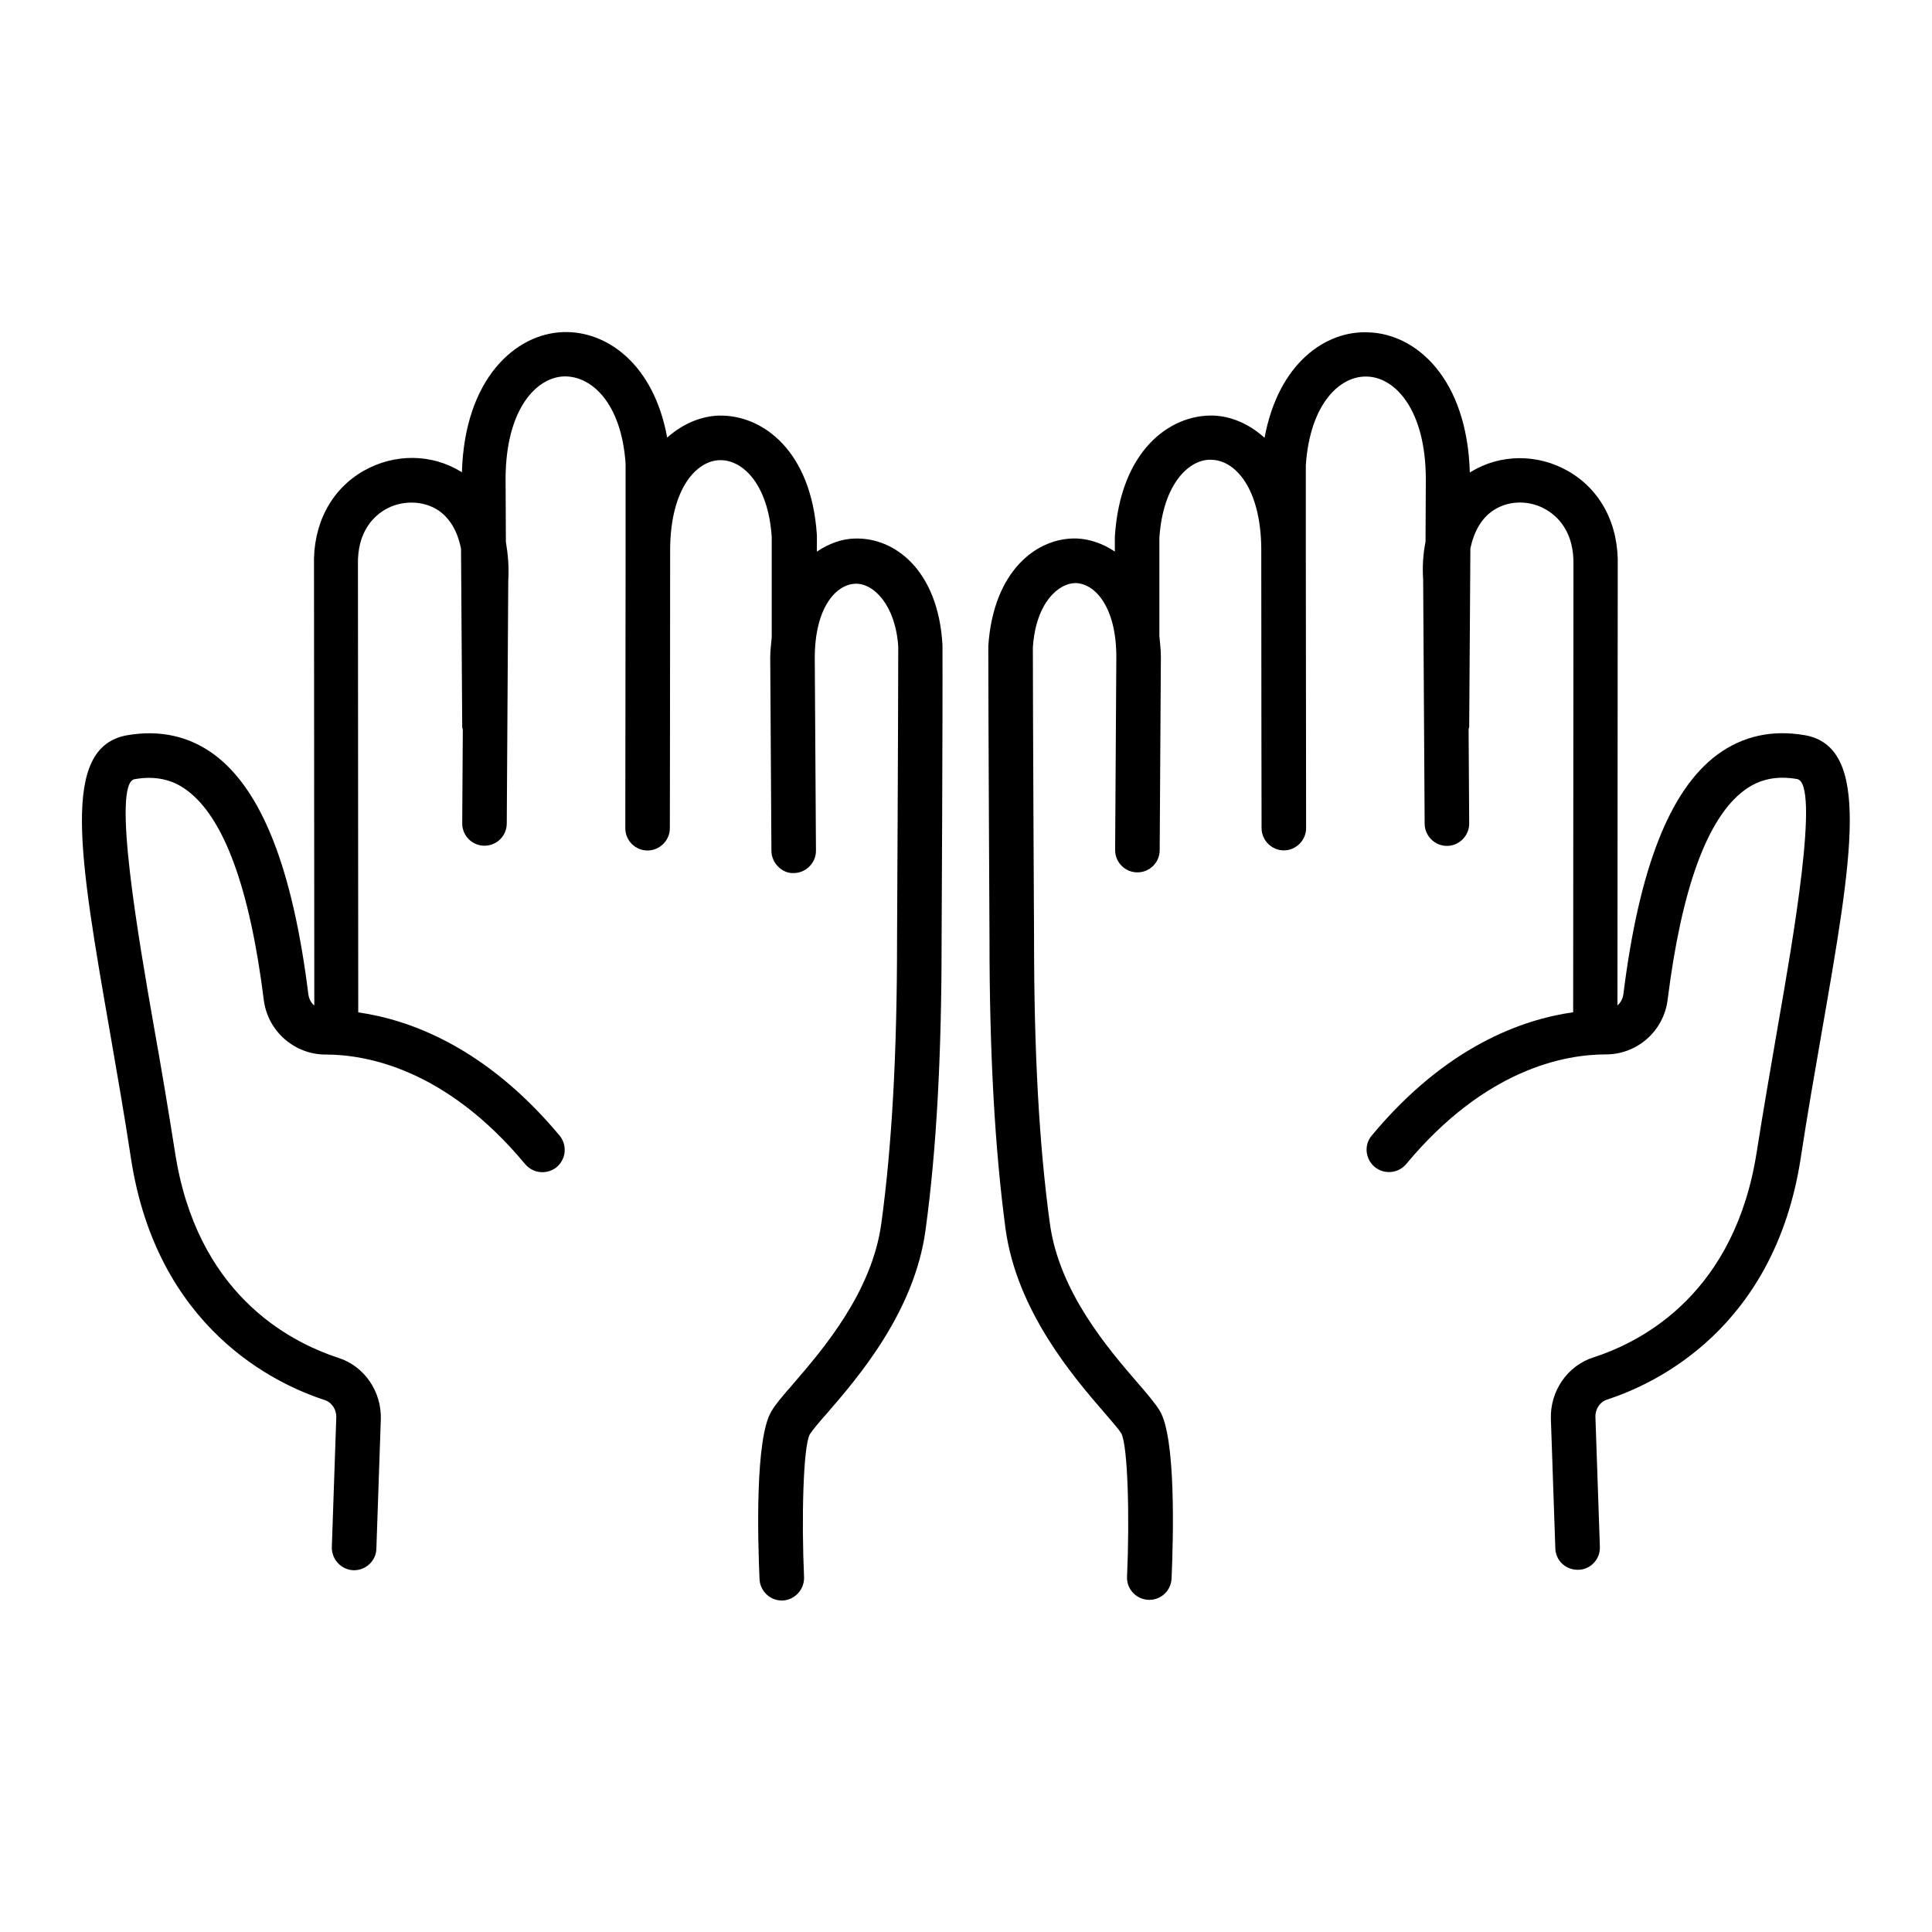
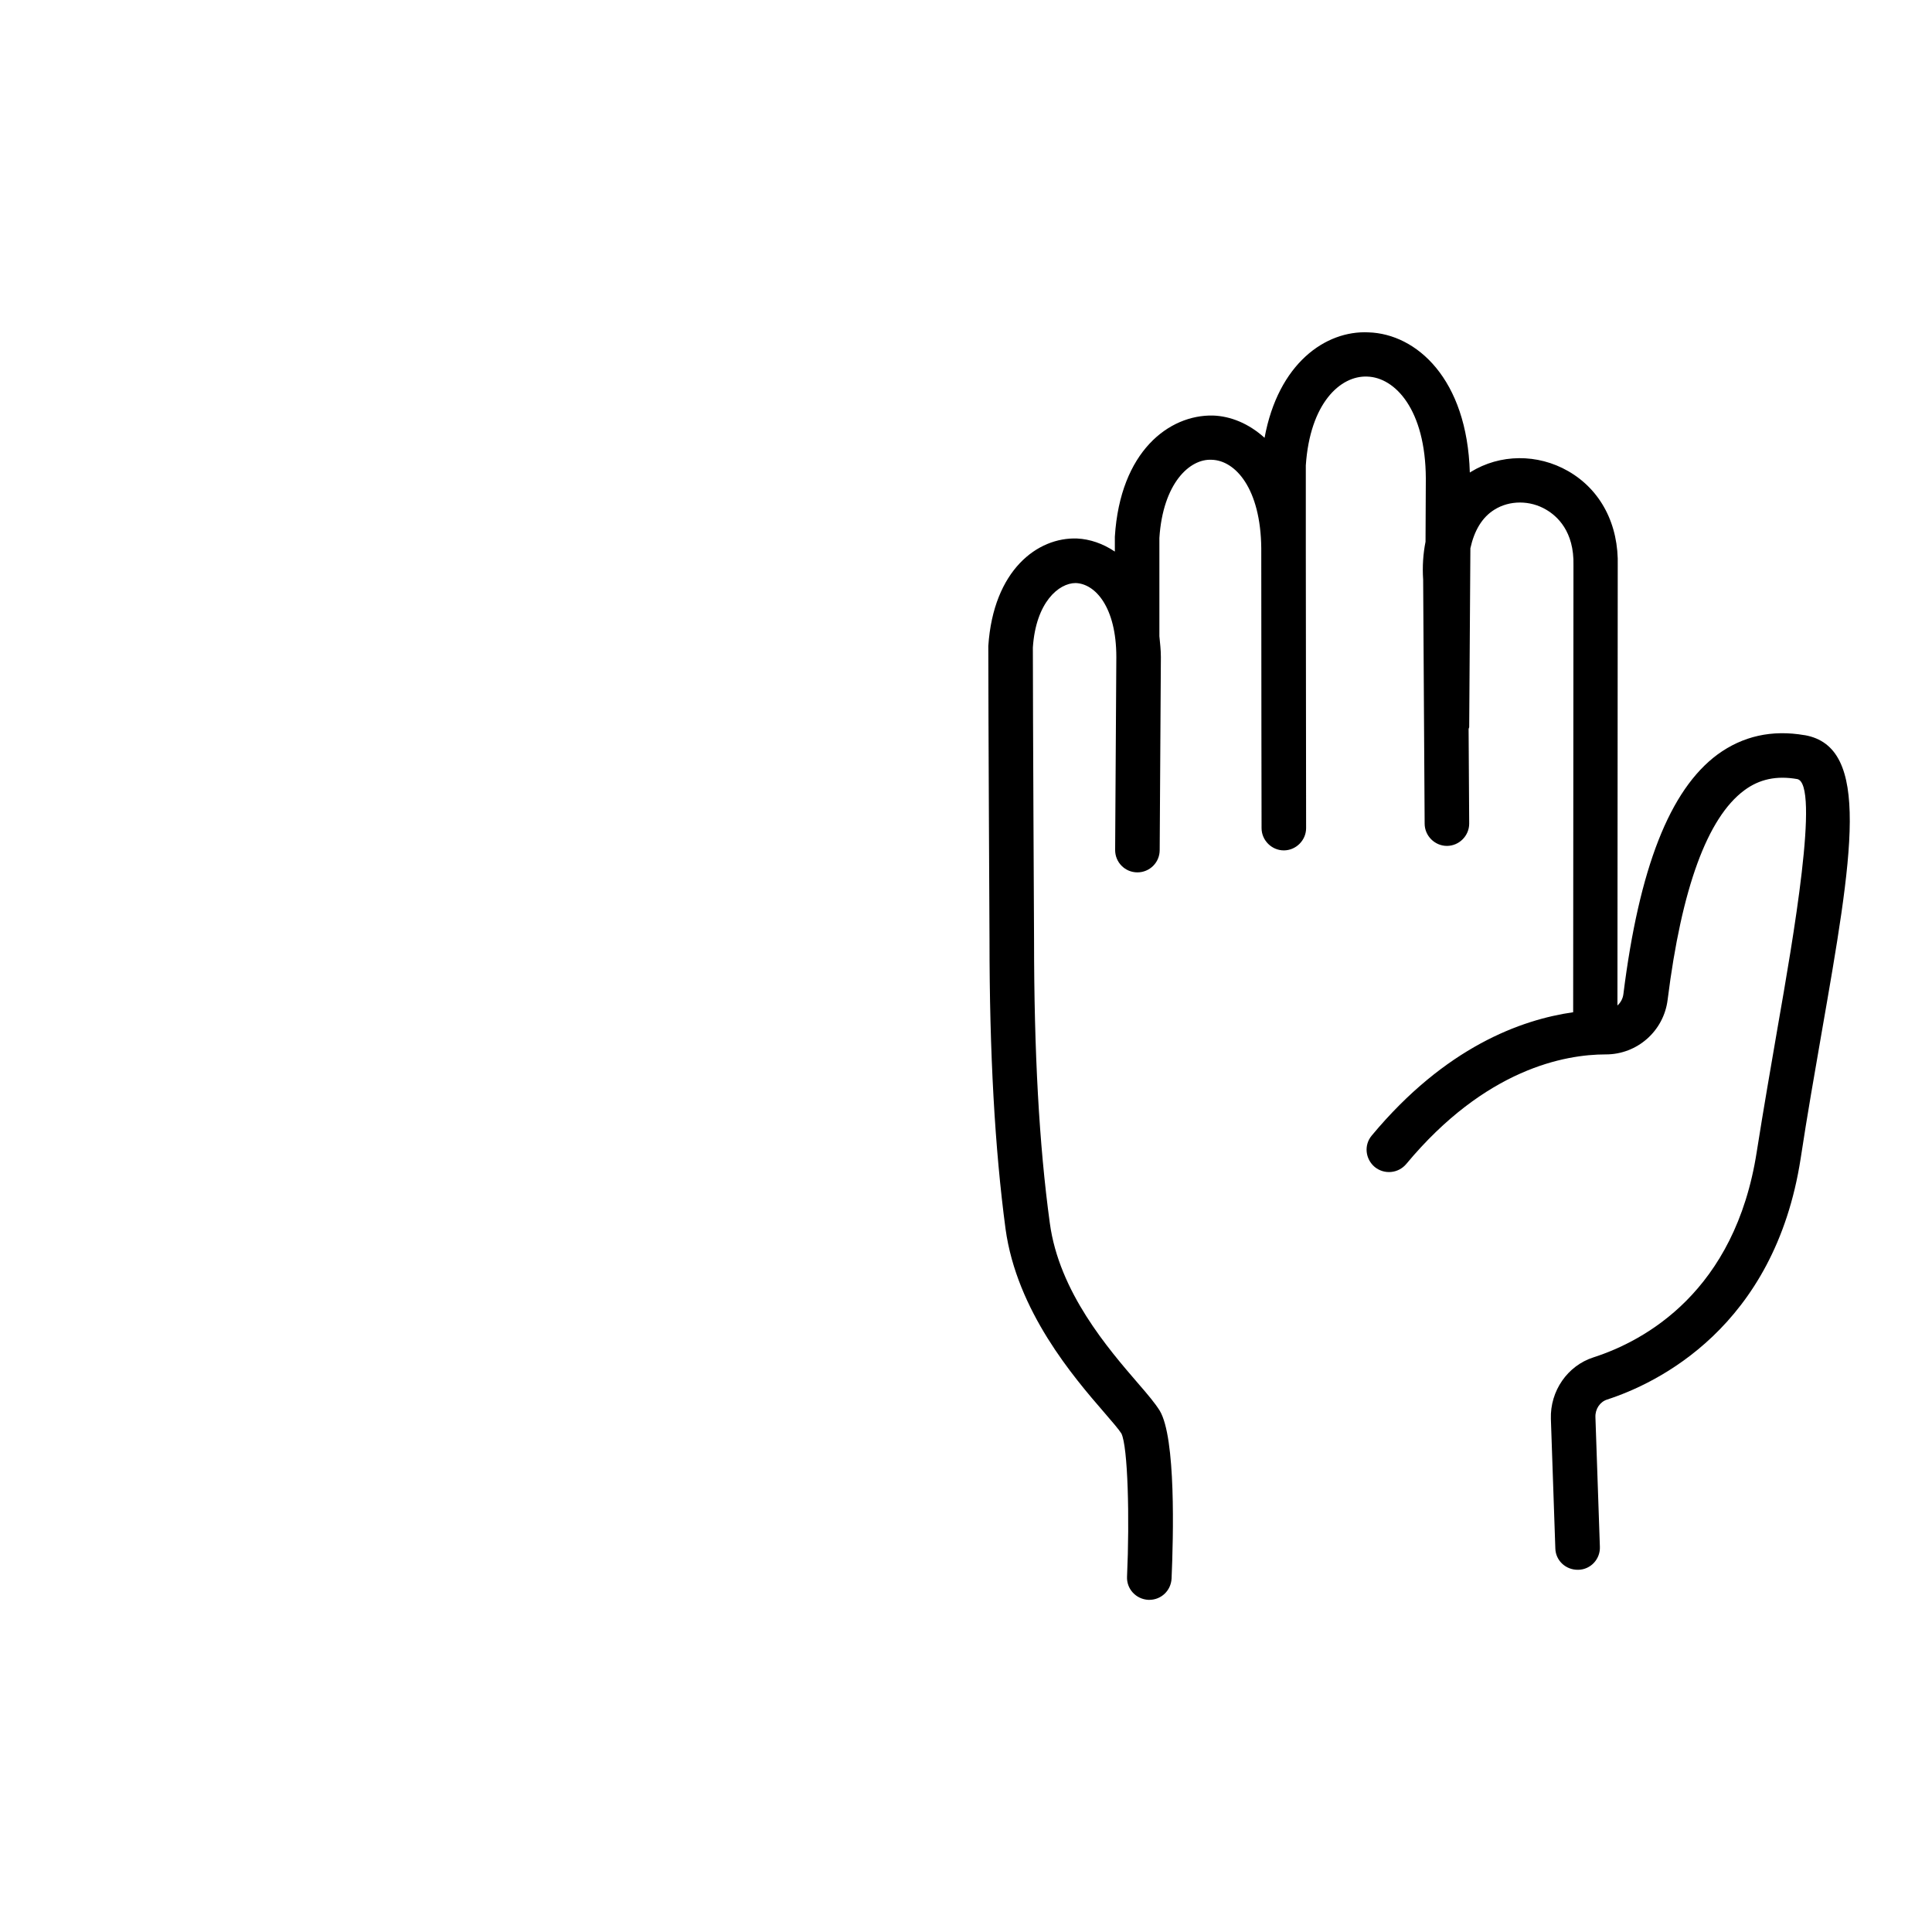
<svg xmlns="http://www.w3.org/2000/svg" fill="#000000" width="800px" height="800px" version="1.1" viewBox="144 144 512 512">
  <g>
-     <path d="m370.48 286.72c-3.387 0.078-6.848 1.34-9.996 3.465v-4.328c-1.418-22.355-14.328-31.961-25.977-31.723-4.723 0.156-9.523 2.125-13.699 5.824-3.543-19.523-16.059-28.34-27.551-27.945-12.594 0.395-26.137 12.281-26.844 37.156-0.078-0.078-0.156-0.078-0.234-0.156-7.793-4.801-17.633-4.879-25.82-0.234-8.66 4.961-13.461 14.168-13.145 25.113 0 18.344 0.078 93.676 0.078 116.59-0.867-0.707-1.418-1.812-1.574-2.992-4.172-33.379-12.359-54.16-24.953-63.527-6.613-4.879-14.406-6.613-23.066-5.117-17.711 3.148-12.754 31.723-4.488 79.113 1.812 10.469 3.777 21.648 5.512 33.141 6.926 44.871 38.18 59.672 51.324 63.922 1.891 0.629 3.148 2.519 3.07 4.644l-1.18 34.32c-0.078 3.227 2.441 5.984 5.668 6.141h0.234c3.148 0 5.824-2.519 5.902-5.668l1.18-34.32c0.234-7.32-4.328-14.09-11.258-16.297-13.699-4.488-37.629-17.477-43.297-54.555-1.812-11.492-3.699-22.75-5.59-33.297-3.938-22.516-11.258-64.395-5.117-65.496 5.352-0.945 9.996 0 13.934 2.992 9.762 7.242 16.609 25.898 20.309 55.496 1.023 8.266 8.109 14.484 16.375 14.484h0.078c10.707 0 31.805 3.777 52.82 29.047 2.125 2.519 5.824 2.832 8.344 0.789 2.519-2.125 2.832-5.824 0.789-8.344-19.523-23.379-39.598-30.699-53.371-32.668 0-20.387-0.078-99.582-0.078-118.55-0.234-9.055 4.41-13.066 7.242-14.719 4.25-2.441 9.684-2.441 13.699 0 3.305 2.047 5.434 5.668 6.375 10.391l0.316 47.23c0 0.234 0.078 0.395 0.156 0.629l-0.156 24.953c0 3.227 2.598 5.902 5.902 5.902 3.227 0 5.902-2.598 5.902-5.902l0.395-64.312c0.234-3.621-0.078-7.086-0.629-10.312l-0.078-16.848c0.078-18.262 8.109-26.766 15.508-27 7.242-0.156 15.191 7.008 16.297 23.145v22.355 0.473l-0.078 73.762c0 3.227 2.598 5.902 5.902 5.902 3.227 0 5.902-2.676 5.902-5.902 0 0 0.078-43.609 0.078-74.156 0.156-15.824 6.926-23.223 13.145-23.379h0.234c5.902 0 12.594 6.375 13.539 20.309v26.688c-0.156 1.73-0.395 3.465-0.395 5.352l0.316 51.168c0 3.227 2.832 6.062 5.902 5.902 3.227 0 5.902-2.676 5.902-5.902l-0.316-51.09c0-13.305 5.59-19.523 10.785-19.68 4.801-0.156 10.629 5.668 11.336 16.688 0 17.16-0.316 77.695-0.316 77.695 0 29.914-1.34 54.473-4.172 75.18-2.519 18.344-15.586 33.457-23.379 42.508-2.676 3.07-4.644 5.352-5.746 7.242-4.328 7.164-3.621 33.535-3.148 44.477 0.156 3.148 2.754 5.668 5.902 5.668h0.234c3.227-0.156 5.746-2.914 5.668-6.141-0.707-15.508-0.234-34.48 1.496-37.863 0.629-1.023 2.519-3.305 4.566-5.59 8.109-9.367 23.223-26.844 26.137-48.648 2.914-21.254 4.25-46.289 4.25-76.754 0 0 0.316-60.613 0.234-78.168-1.09-19.922-12.738-28.656-23.289-28.266z" />
    <path d="m622.23 338.83c-8.66-1.496-16.375 0.234-23.066 5.117-12.676 9.367-20.781 30.148-24.953 63.527-0.156 1.18-0.707 2.203-1.574 2.992 0-22.906 0.078-98.242 0.078-116.43 0.316-11.02-4.488-20.23-13.145-25.191-8.109-4.644-18.027-4.566-25.82 0.234-0.078 0.078-0.156 0.078-0.234 0.156-0.707-24.875-14.168-36.762-26.844-37.156-11.414-0.551-23.93 8.266-27.551 27.945-4.172-3.777-8.973-5.746-13.699-5.902-11.57-0.234-24.562 9.445-25.977 32.117v3.938c-3.148-2.125-6.613-3.305-9.996-3.465-10.469-0.395-22.199 8.344-23.539 28.496 0 17.16 0.316 77.695 0.316 77.695 0 30.387 1.418 55.496 4.25 76.754 2.992 21.805 18.027 39.281 26.137 48.648 2.047 2.363 3.938 4.566 4.566 5.59 1.73 3.465 2.203 22.434 1.496 37.941-0.156 3.227 2.363 5.984 5.668 6.141h0.234c3.148 0 5.746-2.441 5.902-5.668 0.473-11.02 1.18-37.312-3.148-44.477-1.18-1.891-3.07-4.172-5.746-7.242-7.793-9.055-20.941-24.168-23.379-42.508-2.832-20.703-4.172-45.266-4.172-75.18 0 0-0.316-60.535-0.316-77.305 0.789-11.965 6.848-17.082 11.336-17.082 5.195 0.156 10.785 6.375 10.785 19.602l-0.316 51.168c0 3.227 2.598 5.902 5.902 5.902 3.227 0 5.902-2.598 5.902-5.902l0.316-51.168c0-1.969-0.234-3.777-0.395-5.512v-26.055c0.945-14.484 8.031-21.02 13.855-20.703 6.297 0.156 12.988 7.637 13.145 23.457 0 30.387 0.078 74.156 0.078 74.156 0 3.227 2.676 5.902 5.902 5.902 3.227 0 5.902-2.676 5.902-5.902l-0.078-73.762v-0.395-21.965c1.102-16.453 9.133-23.852 16.297-23.539 7.398 0.234 15.43 8.816 15.508 27l-0.078 16.766c-0.629 3.148-0.867 6.535-0.629 10.078l0.395 64.629c0 3.227 2.676 5.902 5.902 5.902 3.227 0 5.902-2.676 5.902-5.902l-0.156-25.031c0-0.234 0.156-0.395 0.156-0.551l0.316-47.391c1.023-4.644 3.07-8.188 6.375-10.234 4.016-2.519 9.445-2.519 13.699 0 2.832 1.652 7.477 5.668 7.242 14.801 0 18.895-0.078 98.086-0.078 118.39-13.777 1.969-33.852 9.211-53.371 32.668-2.125 2.519-1.73 6.219 0.789 8.344 2.519 2.047 6.219 1.73 8.344-0.789 21.02-25.27 42.117-29.047 52.82-29.047h0.078c8.344 0 15.352-6.219 16.375-14.484 3.699-29.598 10.547-48.254 20.309-55.496 4.016-2.992 8.582-3.938 14.012-2.992 6.141 1.102-1.18 42.98-5.117 65.496-1.812 10.547-3.777 21.805-5.59 33.297-5.746 37-29.598 50.066-43.297 54.473-6.848 2.203-11.492 8.895-11.258 16.297l1.18 34.32c0.078 3.227 2.754 5.668 5.902 5.668h0.234c3.227-0.078 5.824-2.832 5.668-6.141l-1.18-34.32c-0.078-2.125 1.18-4.016 3.07-4.644 13.145-4.25 44.398-19.051 51.324-63.922 1.73-11.414 3.699-22.594 5.512-33.062 8.27-47.375 13.23-76.031-4.481-79.102z" />
  </g>
</svg>